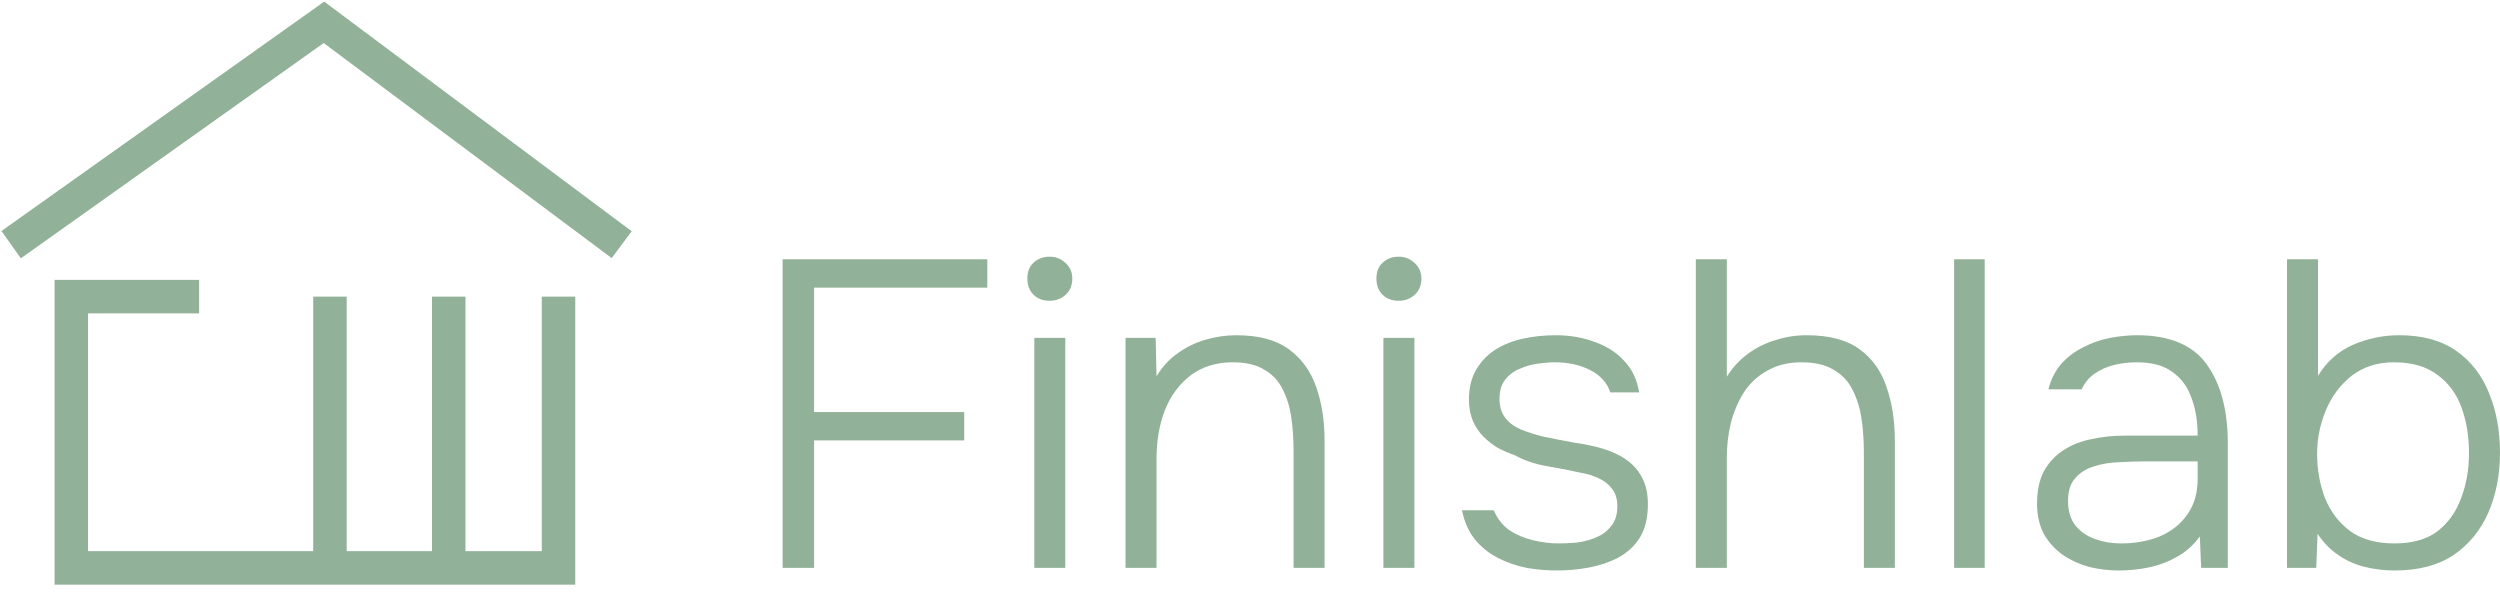
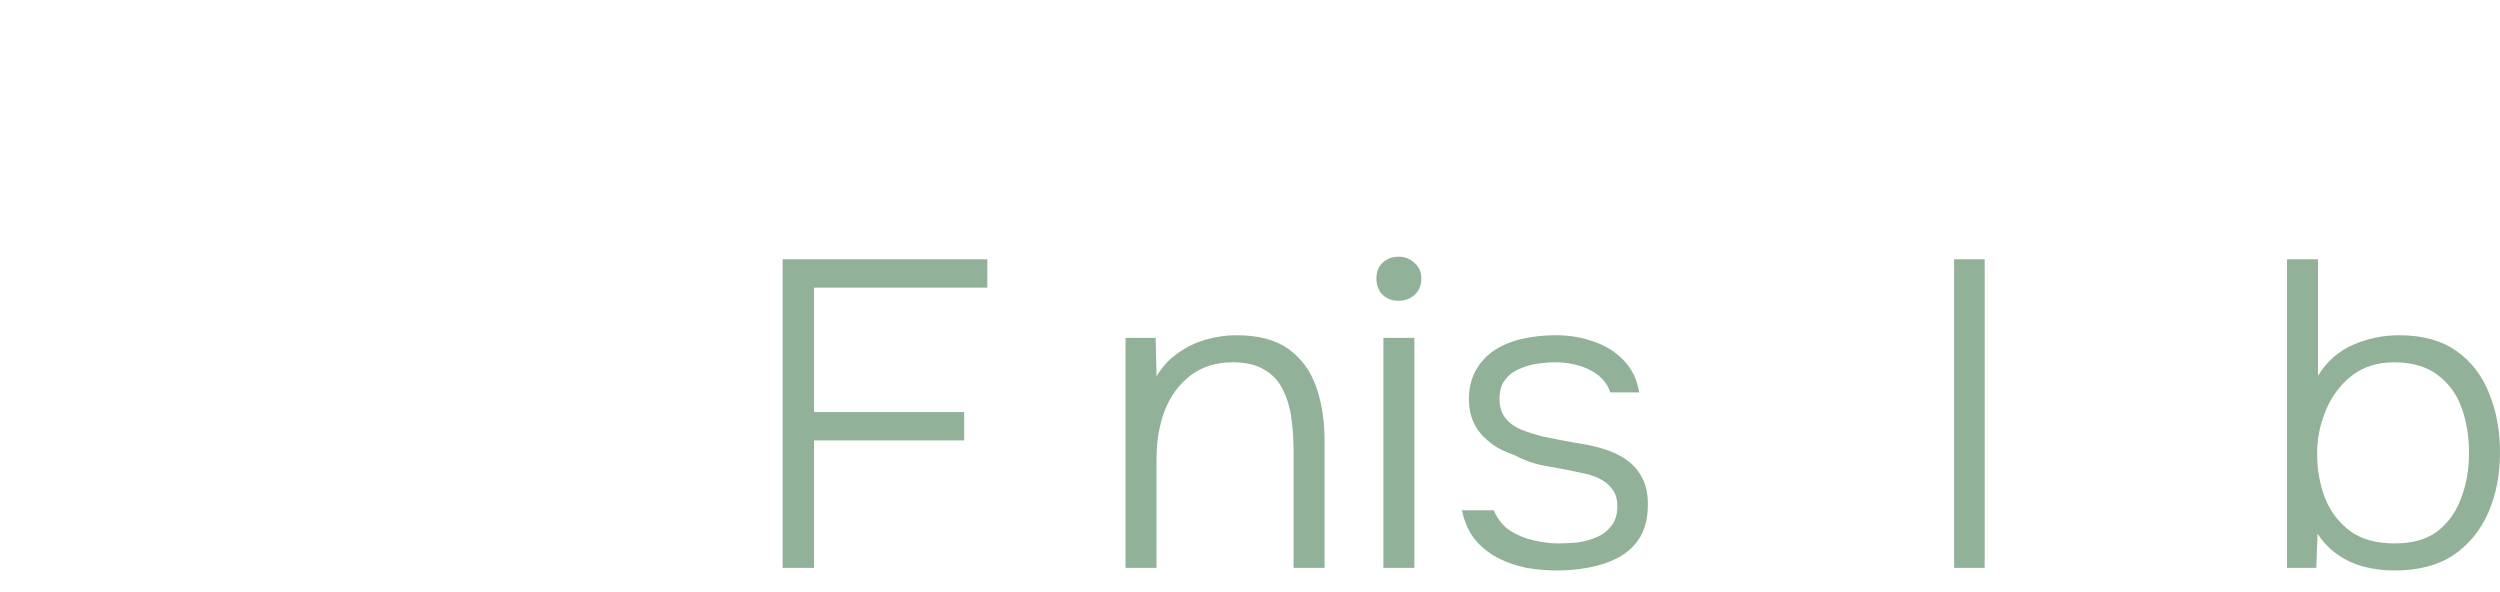
<svg xmlns="http://www.w3.org/2000/svg" width="224" height="53" viewBox="0 0 224 53" fill="none">
-   <path d="M17.841 26.578H6.389V50.883H29.563M50.043 26.578V50.883H40.207M40.207 26.578V50.883M40.207 50.883H29.563M29.563 50.883V26.578" stroke="#91B198" stroke-width="3" />
-   <path d="M1 21.922L29.025 2L55.703 21.922" stroke="#91B198" stroke-width="3" />
  <path d="M214.575 51.115C213.663 51.115 212.776 51.011 211.916 50.803C211.056 50.594 210.261 50.242 209.531 49.747C208.801 49.251 208.175 48.613 207.653 47.83L207.536 50.881H204.916V23.232H207.693V33.674C208.475 32.396 209.518 31.471 210.821 30.897C212.151 30.324 213.532 30.037 214.966 30.037C217.052 30.037 218.76 30.506 220.089 31.445C221.419 32.383 222.397 33.648 223.022 35.238C223.674 36.828 224 38.601 224 40.557C224 42.538 223.648 44.337 222.944 45.953C222.24 47.544 221.197 48.808 219.816 49.747C218.434 50.659 216.687 51.115 214.575 51.115ZM214.536 48.691C216.153 48.691 217.443 48.326 218.408 47.596C219.372 46.84 220.076 45.849 220.52 44.624C220.989 43.398 221.223 42.056 221.223 40.596C221.223 39.11 221.002 37.754 220.559 36.529C220.115 35.303 219.398 34.326 218.408 33.596C217.417 32.84 216.114 32.462 214.497 32.462C213.011 32.462 211.747 32.866 210.704 33.674C209.687 34.482 208.918 35.512 208.397 36.763C207.875 38.015 207.614 39.305 207.614 40.635C207.614 42.069 207.849 43.398 208.318 44.624C208.814 45.849 209.57 46.84 210.586 47.596C211.603 48.326 212.92 48.691 214.536 48.691Z" fill="#91B198" />
-   <path d="M189.832 51.115C188.946 51.115 188.072 51.011 187.212 50.803C186.351 50.568 185.569 50.216 184.865 49.747C184.162 49.251 183.588 48.626 183.145 47.87C182.728 47.088 182.519 46.175 182.519 45.132C182.519 43.959 182.728 42.981 183.145 42.199C183.588 41.417 184.175 40.791 184.905 40.322C185.635 39.853 186.469 39.527 187.407 39.344C188.346 39.136 189.337 39.032 190.379 39.032H196.91C196.91 37.754 196.728 36.633 196.363 35.668C196.024 34.678 195.45 33.896 194.642 33.322C193.86 32.748 192.804 32.462 191.474 32.462C190.771 32.462 190.093 32.54 189.441 32.696C188.789 32.853 188.203 33.114 187.681 33.478C187.186 33.817 186.795 34.287 186.508 34.886H183.536C183.77 33.974 184.162 33.205 184.709 32.579C185.283 31.953 185.947 31.458 186.703 31.093C187.46 30.702 188.255 30.428 189.089 30.272C189.923 30.115 190.718 30.037 191.474 30.037C194.394 30.037 196.48 30.91 197.731 32.657C198.983 34.404 199.609 36.75 199.609 39.696V50.881H197.223L197.106 48.065C196.532 48.847 195.841 49.46 195.033 49.903C194.251 50.346 193.417 50.659 192.53 50.842C191.644 51.024 190.744 51.115 189.832 51.115ZM190.027 48.691C191.305 48.691 192.465 48.482 193.508 48.065C194.551 47.622 195.372 46.97 195.972 46.11C196.597 45.249 196.91 44.181 196.91 42.903V41.339H192.296C191.487 41.339 190.666 41.365 189.832 41.417C188.998 41.443 188.242 41.574 187.564 41.808C186.886 42.017 186.338 42.369 185.921 42.864C185.504 43.333 185.296 44.011 185.296 44.898C185.296 45.784 185.517 46.514 185.96 47.088C186.404 47.635 186.99 48.039 187.72 48.3C188.45 48.561 189.219 48.691 190.027 48.691Z" fill="#91B198" />
  <path d="M175.09 50.881V23.232H177.828V50.881H175.09Z" fill="#91B198" />
-   <path d="M151.947 50.881V23.232H154.723V33.752C155.245 32.918 155.884 32.227 156.64 31.679C157.396 31.132 158.217 30.728 159.103 30.467C159.99 30.18 160.915 30.037 161.88 30.037C163.887 30.037 165.465 30.454 166.612 31.288C167.759 32.123 168.567 33.257 169.036 34.691C169.532 36.099 169.779 37.702 169.779 39.501V50.881H167.003V40.517C167.003 39.527 166.938 38.562 166.807 37.624C166.677 36.659 166.416 35.786 166.025 35.004C165.66 34.221 165.1 33.609 164.344 33.166C163.614 32.696 162.636 32.462 161.411 32.462C160.237 32.462 159.221 32.709 158.36 33.205C157.5 33.674 156.796 34.326 156.248 35.16C155.727 35.994 155.336 36.92 155.075 37.937C154.841 38.927 154.723 39.944 154.723 40.987V50.881H151.947Z" fill="#91B198" />
  <path d="M139.517 51.115C138.604 51.115 137.692 51.037 136.779 50.881C135.867 50.698 135.007 50.399 134.198 49.981C133.39 49.564 132.699 49.004 132.126 48.3C131.578 47.596 131.2 46.736 130.992 45.719H133.846C134.159 46.475 134.629 47.075 135.254 47.518C135.906 47.935 136.623 48.235 137.405 48.417C138.187 48.6 138.93 48.691 139.634 48.691C140.13 48.691 140.677 48.665 141.277 48.613C141.902 48.535 142.489 48.378 143.037 48.143C143.584 47.909 144.027 47.57 144.366 47.127C144.731 46.684 144.914 46.097 144.914 45.367C144.914 44.715 144.757 44.194 144.444 43.803C144.158 43.411 143.766 43.099 143.271 42.864C142.776 42.629 142.228 42.46 141.629 42.356C140.69 42.147 139.686 41.952 138.617 41.769C137.549 41.587 136.584 41.261 135.724 40.791C135.202 40.609 134.694 40.387 134.198 40.127C133.729 39.84 133.299 39.501 132.908 39.11C132.517 38.719 132.204 38.249 131.969 37.702C131.735 37.154 131.617 36.516 131.617 35.786C131.617 34.769 131.826 33.896 132.243 33.166C132.66 32.436 133.221 31.836 133.925 31.367C134.655 30.898 135.489 30.558 136.428 30.35C137.366 30.141 138.357 30.037 139.4 30.037C140.651 30.037 141.798 30.233 142.841 30.624C143.91 30.989 144.796 31.549 145.5 32.305C146.23 33.061 146.686 34.013 146.869 35.16H144.288C144.001 34.3 143.402 33.635 142.489 33.166C141.577 32.696 140.521 32.462 139.321 32.462C138.878 32.462 138.37 32.501 137.796 32.579C137.223 32.657 136.675 32.814 136.154 33.048C135.632 33.257 135.202 33.583 134.863 34.026C134.524 34.443 134.355 35.017 134.355 35.747C134.355 36.425 134.524 36.985 134.863 37.428C135.202 37.871 135.671 38.223 136.271 38.484C136.871 38.719 137.522 38.927 138.226 39.11C139.087 39.292 140.025 39.475 141.042 39.657C142.085 39.814 142.945 39.996 143.623 40.205C144.483 40.465 145.213 40.818 145.813 41.261C146.413 41.704 146.869 42.251 147.182 42.903C147.495 43.529 147.651 44.285 147.651 45.171C147.651 46.371 147.416 47.361 146.947 48.143C146.478 48.9 145.839 49.499 145.031 49.942C144.249 50.359 143.375 50.659 142.411 50.842C141.446 51.024 140.482 51.115 139.517 51.115Z" fill="#91B198" />
  <path d="M123.953 50.883V30.274H126.729V50.883H123.953ZM125.322 26.95C124.722 26.95 124.24 26.767 123.875 26.402C123.51 26.037 123.327 25.555 123.327 24.955C123.327 24.356 123.51 23.886 123.875 23.547C124.266 23.183 124.748 23 125.322 23C125.869 23 126.338 23.183 126.729 23.547C127.147 23.913 127.355 24.382 127.355 24.955C127.355 25.555 127.16 26.037 126.769 26.402C126.377 26.767 125.895 26.95 125.322 26.95Z" fill="#91B198" />
  <path d="M100.848 50.881V30.272H103.546L103.625 33.713C104.146 32.853 104.785 32.162 105.541 31.64C106.297 31.093 107.131 30.689 108.044 30.428C108.956 30.168 109.869 30.037 110.781 30.037C112.763 30.037 114.327 30.454 115.474 31.288C116.621 32.123 117.442 33.257 117.938 34.691C118.433 36.099 118.681 37.702 118.681 39.501V50.881H115.904V40.4C115.904 39.384 115.839 38.406 115.709 37.467C115.578 36.503 115.318 35.642 114.926 34.886C114.561 34.13 114.014 33.544 113.284 33.127C112.58 32.683 111.629 32.462 110.429 32.462C108.969 32.462 107.718 32.853 106.675 33.635C105.658 34.417 104.889 35.46 104.368 36.763C103.872 38.067 103.625 39.514 103.625 41.104V50.881H100.848Z" fill="#91B198" />
-   <path d="M92.675 50.883V30.274H95.452V50.883H92.675ZM94.044 26.95C93.445 26.95 92.962 26.767 92.597 26.402C92.232 26.037 92.05 25.555 92.05 24.955C92.05 24.356 92.232 23.886 92.597 23.547C92.988 23.183 93.471 23 94.044 23C94.592 23 95.061 23.183 95.452 23.547C95.869 23.913 96.078 24.382 96.078 24.955C96.078 25.555 95.882 26.037 95.491 26.402C95.1 26.767 94.618 26.95 94.044 26.95Z" fill="#91B198" />
  <path d="M70.124 50.881V23.232H88.465V25.774H72.939V36.92H86.392V39.462H72.939V50.881H70.124Z" fill="#91B198" />
</svg>